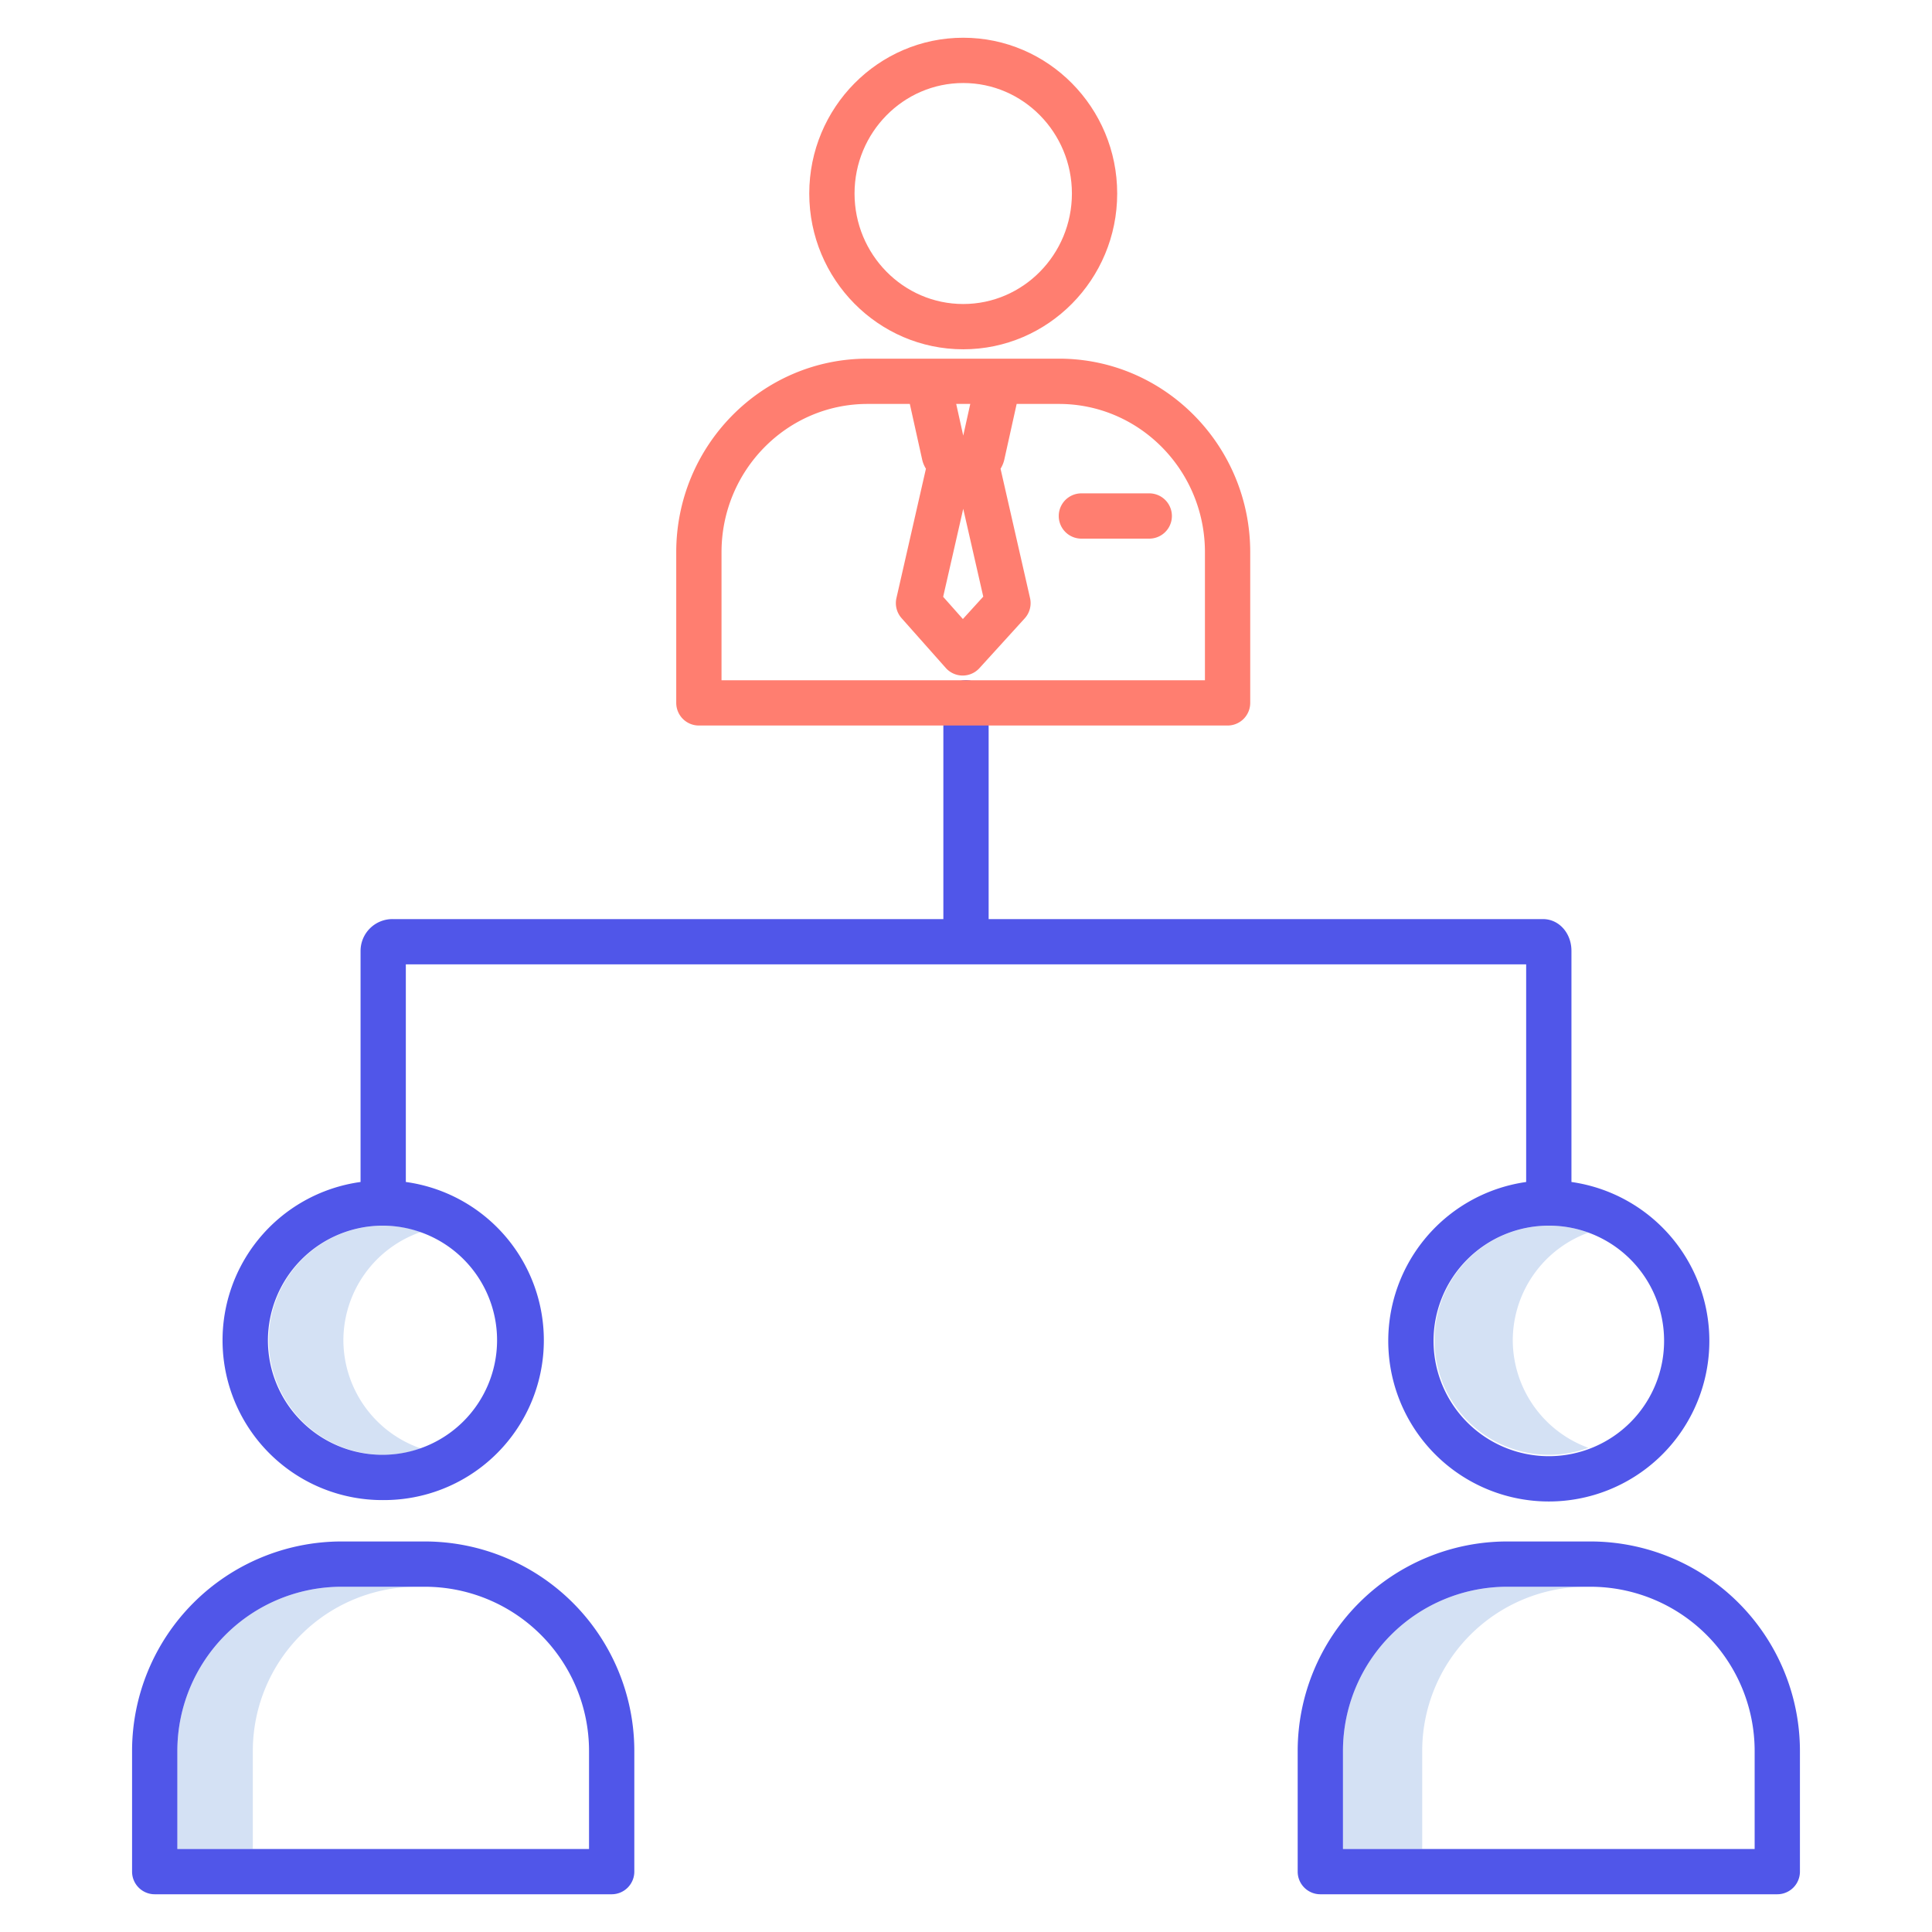
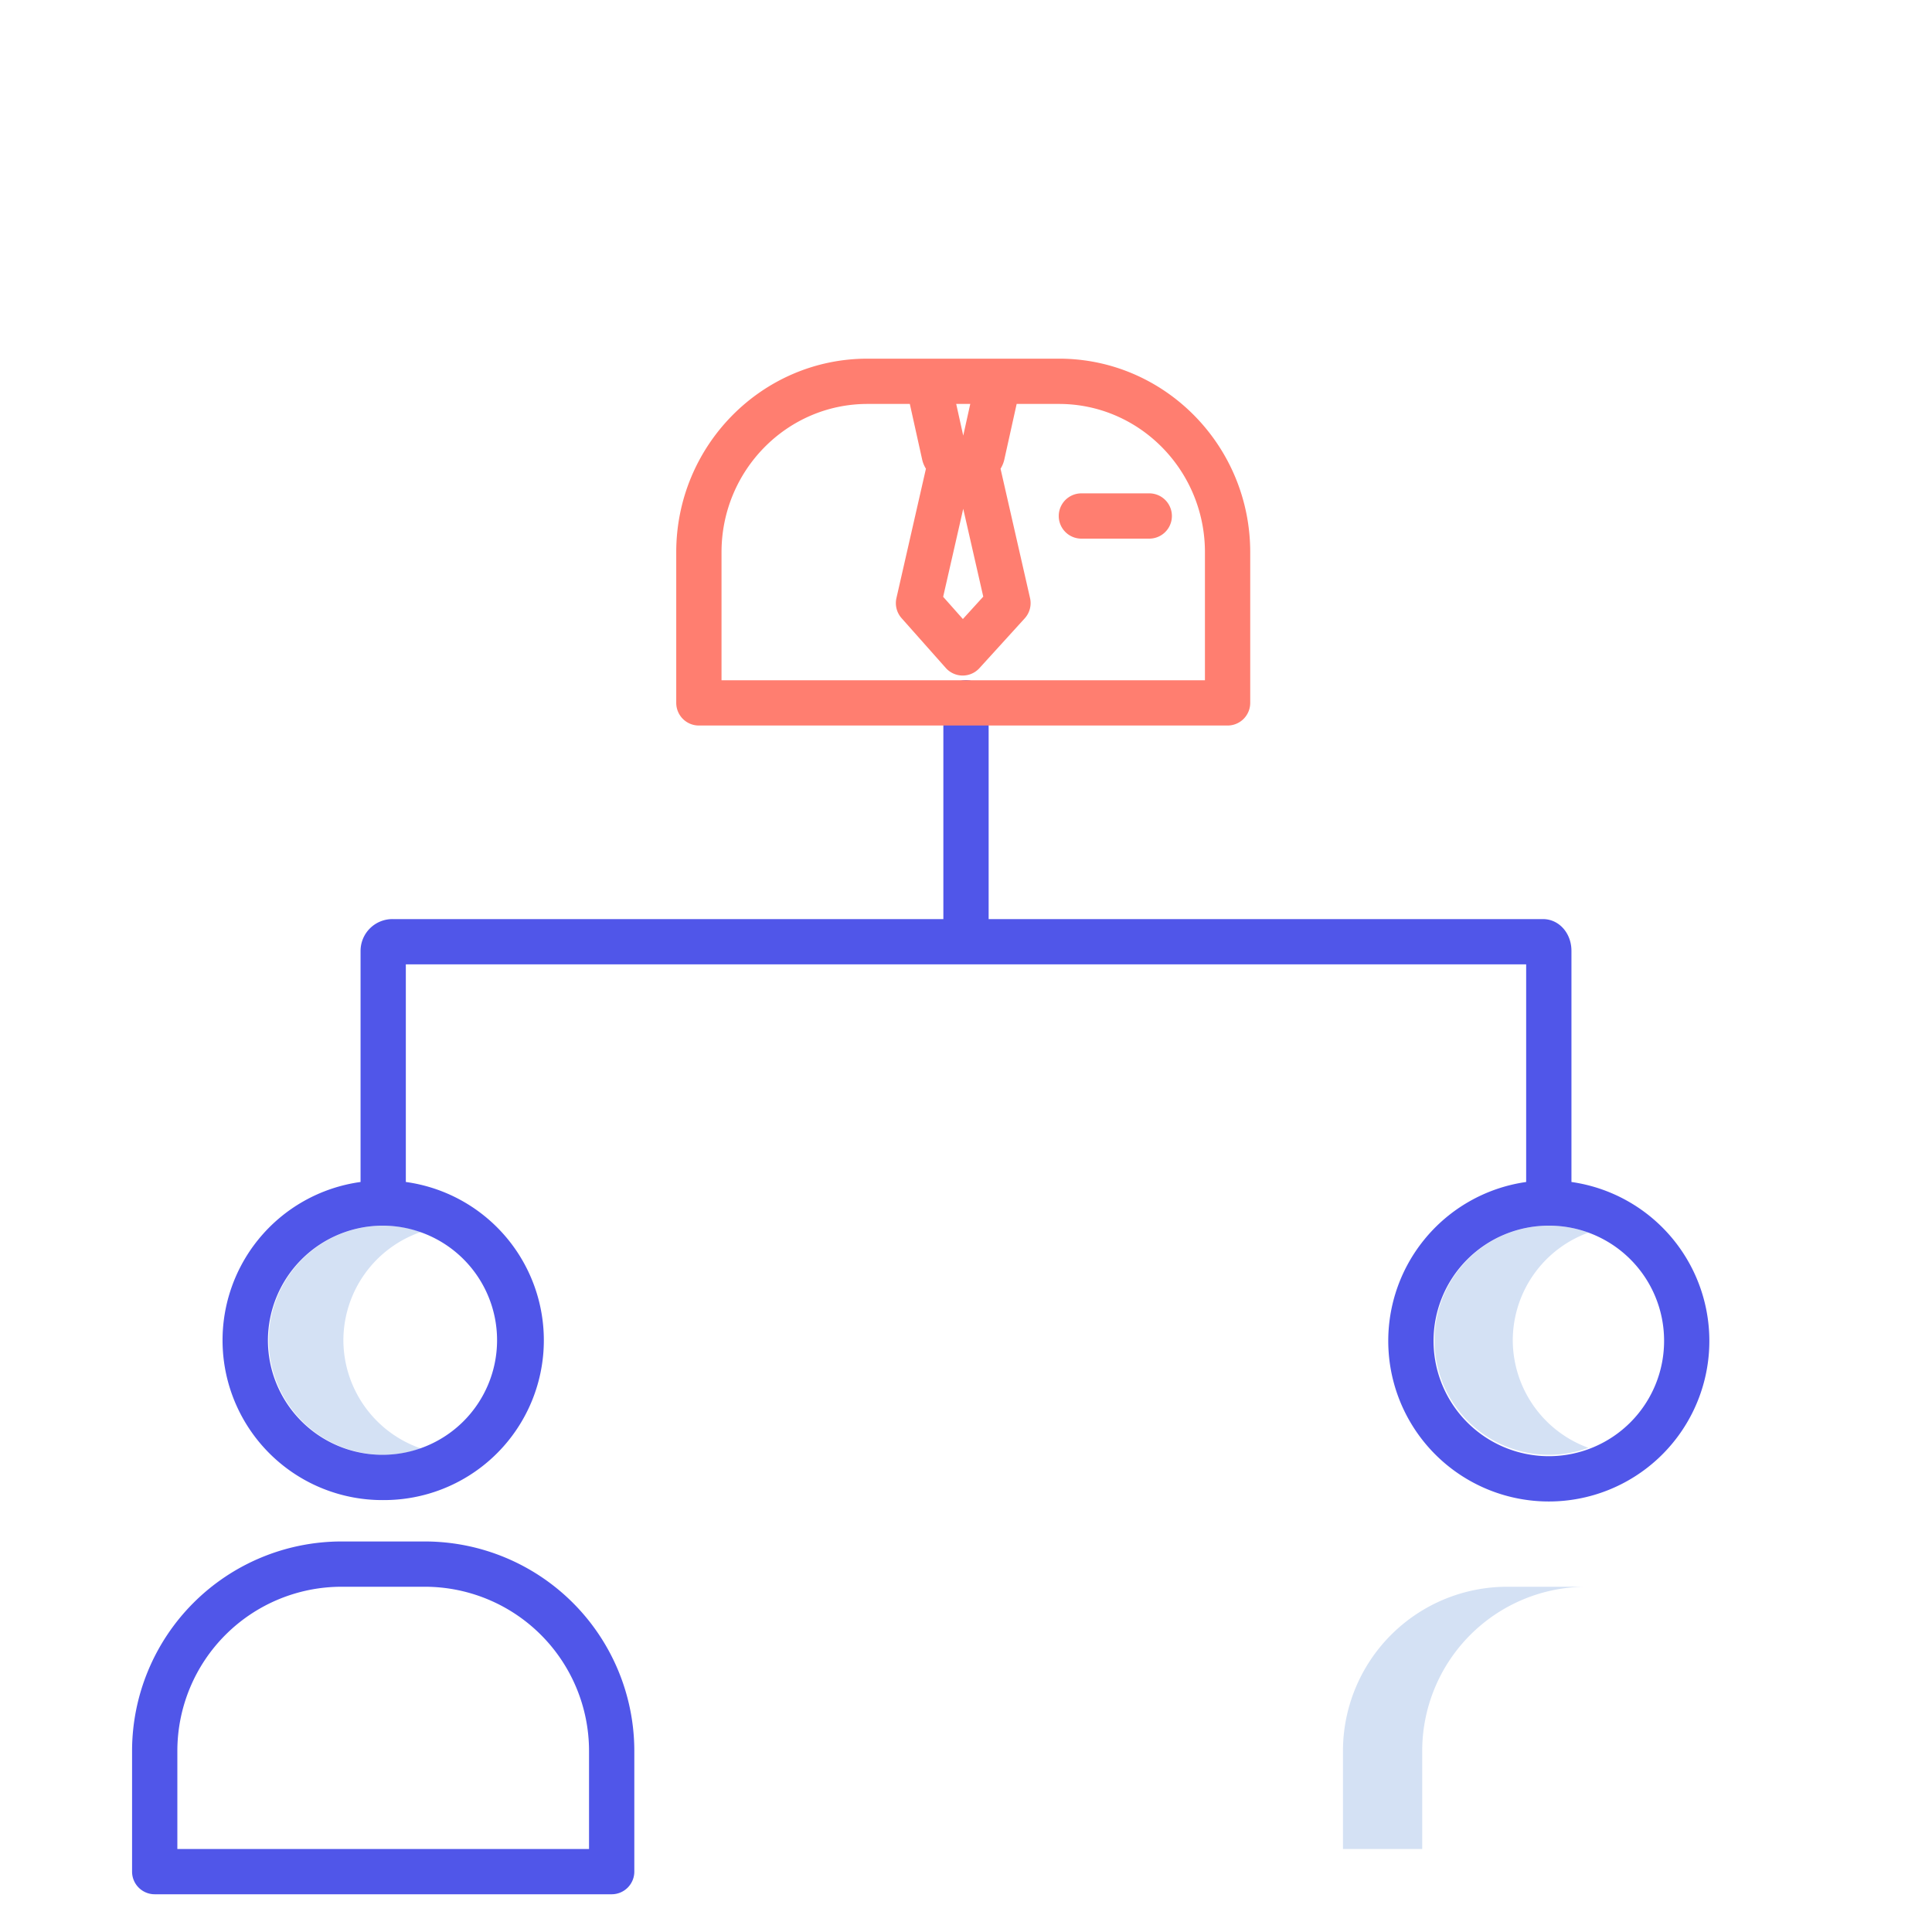
<svg xmlns="http://www.w3.org/2000/svg" width="512" height="512" x="0" y="0" viewBox="0 0 512 512" style="enable-background:new 0 0 512 512" xml:space="preserve" class="">
  <g>
    <g fill="#d4e1f4">
      <path d="m91 355.172a30.425 30.425 0 0 1 20.547-28.683 30.363 30.363 0 1 0 0 57.367 30.426 30.426 0 0 1 -20.547-28.684z" fill="#d4e1f4" data-original="#d4e1f4" style="" />
-       <path d="m110.486 420.505h-20a43.536 43.536 0 0 0 -43.486 43.486v26.009h20v-26.009a43.536 43.536 0 0 1 43.486-43.486z" fill="#d4e1f4" data-original="#d4e1f4" style="" />
      <path d="m420.387 420.505h-21a43.535 43.535 0 0 0 -43.487 43.486v26.009h21v-26.009a43.535 43.535 0 0 1 43.487-43.486z" fill="#d4e1f4" data-original="#d4e1f4" style="" />
      <path d="m400.9 355.172a30.425 30.425 0 0 1 20.047-28.514 30.363 30.363 0 1 0 0 57.029 30.425 30.425 0 0 1 -20.047-28.515z" fill="#d4e1f4" data-original="#d4e1f4" style="" />
    </g>
    <path d="m101.549 397.535a42.348 42.348 0 0 0 6-84.3v-57.666h296.9v57.669a42.547 42.547 0 1 0 12 0v-61.245c0-4.724-3.315-8.424-7.546-8.424h-146.903v-57.3a6 6 0 0 0 -12 0v57.3h-146a8.445 8.445 0 0 0 -8.448 8.424v61.245a42.348 42.348 0 0 0 6 84.3zm339.451-42.363a30.548 30.548 0 1 1 -30.547-30.363 30.49 30.49 0 0 1 30.547 30.363zm-339.451-30.363a30.364 30.364 0 1 1 -30.549 30.363 30.49 30.49 0 0 1 30.549-30.363z" fill="#5056e9" data-original="#0635c9" style="" class="" />
    <path d="m41 502h121.1a6 6 0 0 0 6-6v-32.009a55.548 55.548 0 0 0 -55.485-55.486h-22.129a55.549 55.549 0 0 0 -55.486 55.486v32.009a6 6 0 0 0 6 6zm6-38.009a43.536 43.536 0 0 1 43.486-43.486h22.127a43.535 43.535 0 0 1 43.487 43.486v26.009h-109.1z" fill="#5056e9" data-original="#0635c9" style="" class="" />
-     <path d="m421.514 408.505h-22.127a55.548 55.548 0 0 0 -55.487 55.486v32.009a6 6 0 0 0 6 6h121.1a6 6 0 0 0 6-6v-32.009a55.548 55.548 0 0 0 -55.486-55.486zm43.486 81.495h-109.1v-26.009a43.535 43.535 0 0 1 43.485-43.486h22.127a43.535 43.535 0 0 1 43.488 43.486z" fill="#5056e9" data-original="#0635c9" style="" class="" />
    <path d="m185.211 192.272h140.111a6 6 0 0 0 6-6v-39.936c0-28.192-22.591-51.144-50.411-51.286h-51.028c-27.94 0-50.672 23.007-50.672 51.287v39.936a6 6 0 0 0 6 5.999zm70.056-57.433 5.307 23.274-5.4 5.935-5.227-5.89zm1.863-27.79-1.863 8.395-1.863-8.395zm-65.919 39.287c0-21.663 17.348-39.287 38.672-39.287h11.229l3.273 14.75c.01.046.021.092.032.138a7.943 7.943 0 0 0 .964 2.279l-7.817 34.284a6 6 0 0 0 1.362 5.317l11.709 13.192a6 6 0 0 0 4.451 2.017h.037a6 6 0 0 0 4.439-1.963l12-13.193a6 6 0 0 0 1.41-5.37l-7.817-34.283a7.915 7.915 0 0 0 .964-2.279c.011-.046.022-.092.032-.138l3.274-14.75h11.225c21.324 0 38.672 17.624 38.672 39.287v33.936h-128.111z" fill="#ff7e70" data-original="#1ae5be" style="" class="" />
    <path d="m304.565 130.745h-17.985a6 6 0 0 0 0 12h17.985a6 6 0 0 0 0-12z" fill="#ff7e70" data-original="#1ae5be" style="" class="" />
-     <path d="m255.267 92.566c22.5 0 40.8-18.52 40.8-41.283s-18.301-41.283-40.8-41.283-40.805 18.519-40.805 41.283 18.305 41.283 40.805 41.283zm0-70.566c15.883 0 28.8 13.136 28.8 29.283s-12.921 29.283-28.8 29.283-28.805-13.136-28.805-29.283 12.922-29.283 28.805-29.283z" fill="#ff7e70" data-original="#1ae5be" style="" class="" />
  </g>
</svg>